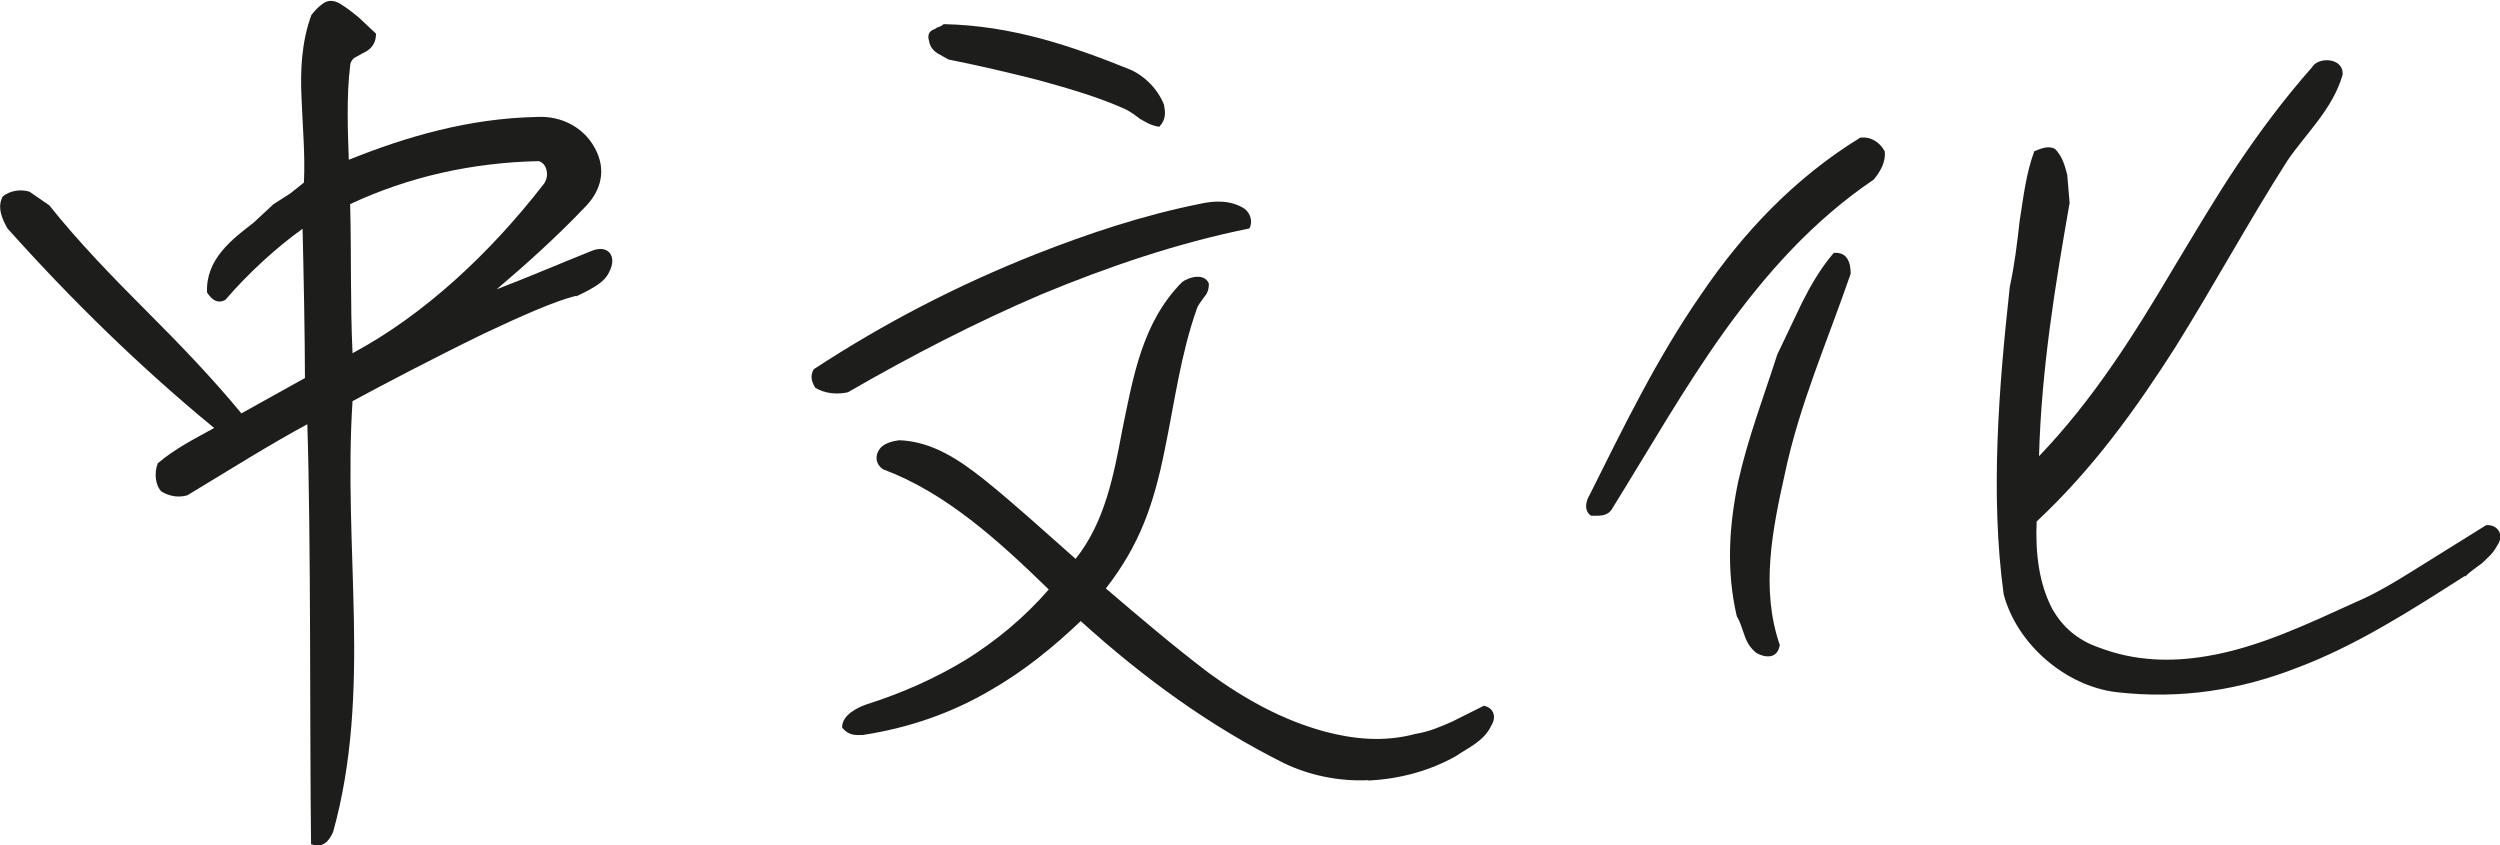
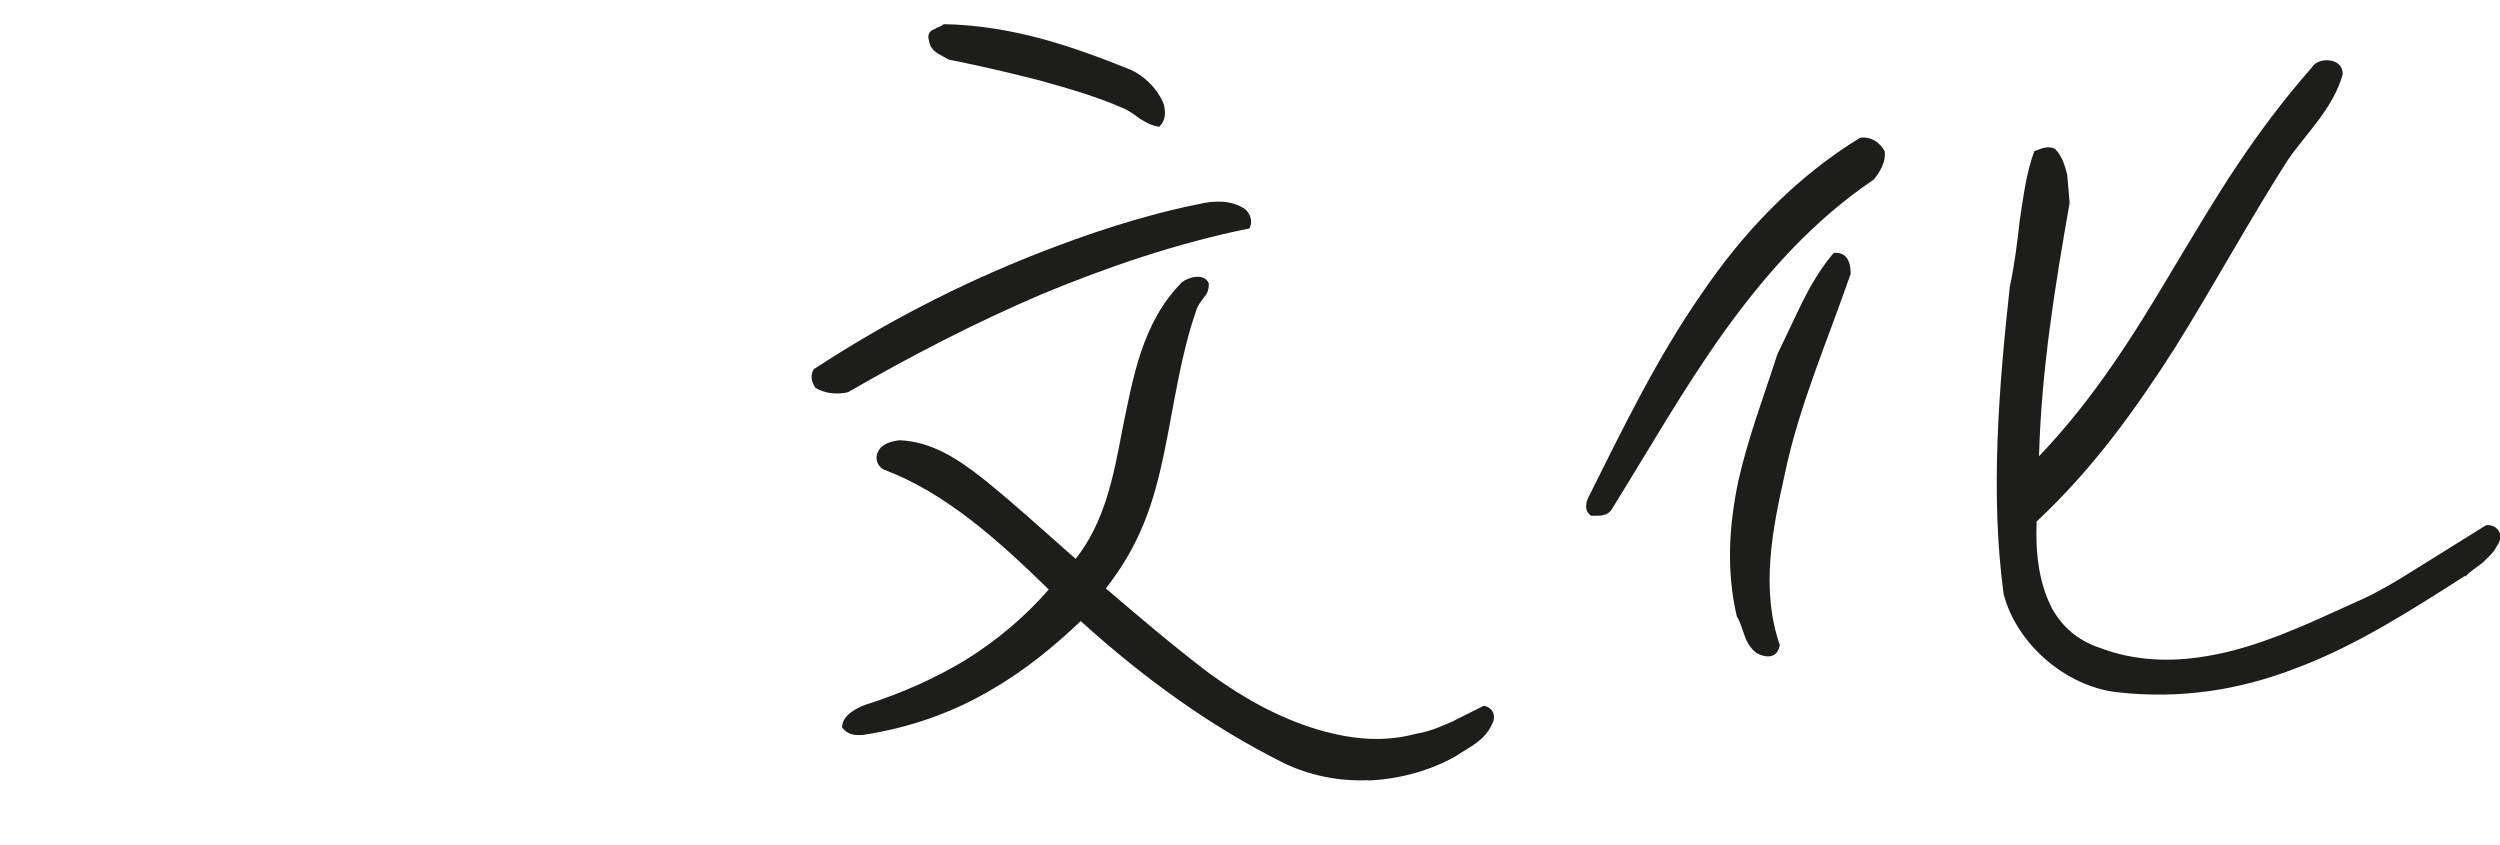
<svg xmlns="http://www.w3.org/2000/svg" id="_лой_2" viewBox="0 0 73.54 24.87">
  <defs>
    <style>.cls-1{fill:#1d1d1b;}</style>
  </defs>
  <g id="_лой_1-2">
    <g>
-       <path class="cls-1" d="M16.96,8.7c-.61,.14-1.66,.61-2.74,1.12-1.48,.72-3.06,1.55-3.85,1.98-.14,2.16,0,4.32,.04,6.41,.04,2.12-.04,4.21-.61,6.26-.11,.25-.29,.5-.65,.36-.04-3.13,0-9-.11-12.35-1.08,.58-2.27,1.33-3.53,2.09-.25,.07-.5,.04-.76-.11-.18-.18-.22-.54-.11-.83,.5-.43,1.08-.72,1.66-1.04C4.11,10.79,2.09,8.81,.22,6.72c-.14-.25-.32-.61-.14-.94,.22-.18,.54-.22,.79-.14l.58,.4c.86,1.08,1.87,2.12,2.88,3.13,.97,.97,1.94,1.98,2.77,2.99l1.87-1.04c0-1.12-.04-3.2-.07-4.39-.76,.54-1.62,1.33-2.27,2.09-.25,.14-.43-.04-.54-.22-.04-.97,.72-1.55,1.37-2.05l.58-.54,.5-.32,.4-.32c.04-.83-.04-1.66-.07-2.48-.04-.83,0-1.66,.29-2.45,.11-.14,.22-.25,.32-.32,.14-.11,.32-.14,.54,0,.18,.11,.36,.25,.54,.4l.5,.47c0,.36-.22,.5-.4,.58l-.25,.14c-.07,.07-.11,.14-.11,.22-.11,.9-.07,1.91-.04,2.77,1.69-.68,3.53-1.22,5.54-1.26,.72-.04,1.44,.32,1.76,1.04,.29,.65,.04,1.22-.36,1.62-.79,.83-1.66,1.62-2.59,2.41,.94-.36,1.87-.76,2.77-1.12,.5-.22,.79,.14,.54,.61-.11,.25-.36,.4-.61,.54l-.36,.18Zm-6.66-2.7c.04,1.55,0,2.84,.07,4.39,2.09-1.12,4.03-2.92,5.62-4.97,.18-.22,.11-.61-.14-.68-1.98,.04-3.85,.47-5.54,1.26Z" />
      <path class="cls-1" d="M23.98,11.4c-.07-.11-.18-.32-.04-.54,2.09-1.37,4.25-2.48,6.52-3.38,1.55-.61,3.17-1.15,4.82-1.48,.47-.11,.94-.11,1.33,.14,.18,.14,.25,.4,.14,.58-2.12,.43-4.14,1.12-6.12,1.94-1.94,.83-3.82,1.8-5.69,2.88-.32,.07-.68,.04-.97-.14Zm16.27,11.55c-.86,.04-1.73-.14-2.48-.5-2.16-1.08-4.1-2.48-5.98-4.18-.83,.79-1.69,1.48-2.63,2.02-1.15,.68-2.41,1.12-3.78,1.33-.18,0-.4,.04-.61-.22,0-.36,.43-.58,.72-.68,1.01-.32,2.02-.76,2.95-1.33,.86-.54,1.69-1.22,2.41-2.05-1.48-1.44-3.02-2.84-4.86-3.53-.14-.07-.32-.32-.11-.61,.11-.14,.32-.22,.58-.25,.97,.04,1.76,.58,2.48,1.15,.9,.72,1.8,1.55,2.7,2.34,.86-1.08,1.12-2.45,1.37-3.78,.32-1.55,.58-3.17,1.76-4.36,.18-.14,.65-.29,.79,.04,0,.22-.07,.32-.14,.4-.07,.11-.18,.22-.22,.36-.47,1.33-.65,2.74-.94,4.14-.32,1.58-.72,2.77-1.73,4.07,.97,.83,1.98,1.69,3.02,2.48,1.08,.79,2.2,1.4,3.42,1.73,.83,.22,1.73,.32,2.66,.07,.43-.07,.76-.22,1.08-.36l.94-.47c.32,.07,.36,.36,.22,.58-.22,.47-.68,.65-1.04,.9-.76,.43-1.66,.68-2.59,.72ZM33.55,3.51c-.14-.11-.29-.22-.43-.29-.79-.36-1.66-.61-2.56-.86-.86-.22-1.76-.43-2.66-.61l-.32-.18c-.11-.07-.22-.18-.25-.36-.07-.22,.04-.32,.18-.36,.07-.07,.14-.04,.25-.14,2.02,.04,3.78,.65,5.47,1.33,.43,.18,.83,.58,1.01,1.04,.04,.22,.07,.43-.14,.65-.25-.04-.4-.14-.54-.22Z" />
      <path class="cls-1" d="M50.73,9.74c-1.19,1.66-2.23,3.49-3.28,5.18-.11,.22-.29,.25-.47,.25h-.18c-.25-.18-.11-.5-.04-.61,.97-1.94,1.98-4.03,3.28-5.9,1.22-1.8,2.74-3.42,4.68-4.61,.32-.04,.58,.14,.72,.4,.04,.32-.14,.61-.32,.83-1.8,1.22-3.17,2.77-4.39,4.46Zm1.62,9.25c-.07,.4-.43,.36-.68,.22-.18-.14-.29-.32-.36-.54-.07-.18-.11-.36-.22-.54-.32-1.37-.22-2.7,.04-3.96,.29-1.3,.76-2.52,1.15-3.74l.72-1.51c.25-.5,.54-1.01,.94-1.48,.4-.04,.5,.29,.5,.61-.68,1.98-1.51,3.85-1.94,5.9-.36,1.62-.72,3.38-.14,5.04Zm20.16-2.05c-1.58,1.01-3.2,2.05-4.93,2.7-1.66,.65-3.42,.94-5.33,.72-1.48-.18-2.92-1.4-3.31-2.88-.4-2.92-.14-6.12,.18-9.04,.14-.65,.22-1.3,.29-1.94,.11-.68,.18-1.37,.43-2.05,.18-.07,.4-.18,.61-.07,.22,.22,.29,.5,.36,.76l.07,.83c-.43,2.45-.83,4.9-.9,7.45,1.62-1.69,2.81-3.6,3.96-5.54,.61-1.01,1.22-2.05,1.87-3.02,.65-.97,1.37-1.94,2.2-2.88,.18-.32,.94-.29,.9,.22-.29,1.01-1.08,1.73-1.62,2.52-1.15,1.8-2.16,3.67-3.31,5.51-1.15,1.8-2.41,3.56-4.07,5.11-.04,.94,.07,1.84,.47,2.59,.29,.5,.72,.9,1.37,1.12,1.04,.4,2.12,.43,3.17,.25,1.51-.25,2.95-.94,4.36-1.58,.68-.29,1.3-.68,1.94-1.08l1.91-1.19c.29-.04,.58,.25,.32,.61-.11,.22-.29,.36-.43,.5-.18,.14-.36,.25-.5,.4Z" />
    </g>
  </g>
</svg>